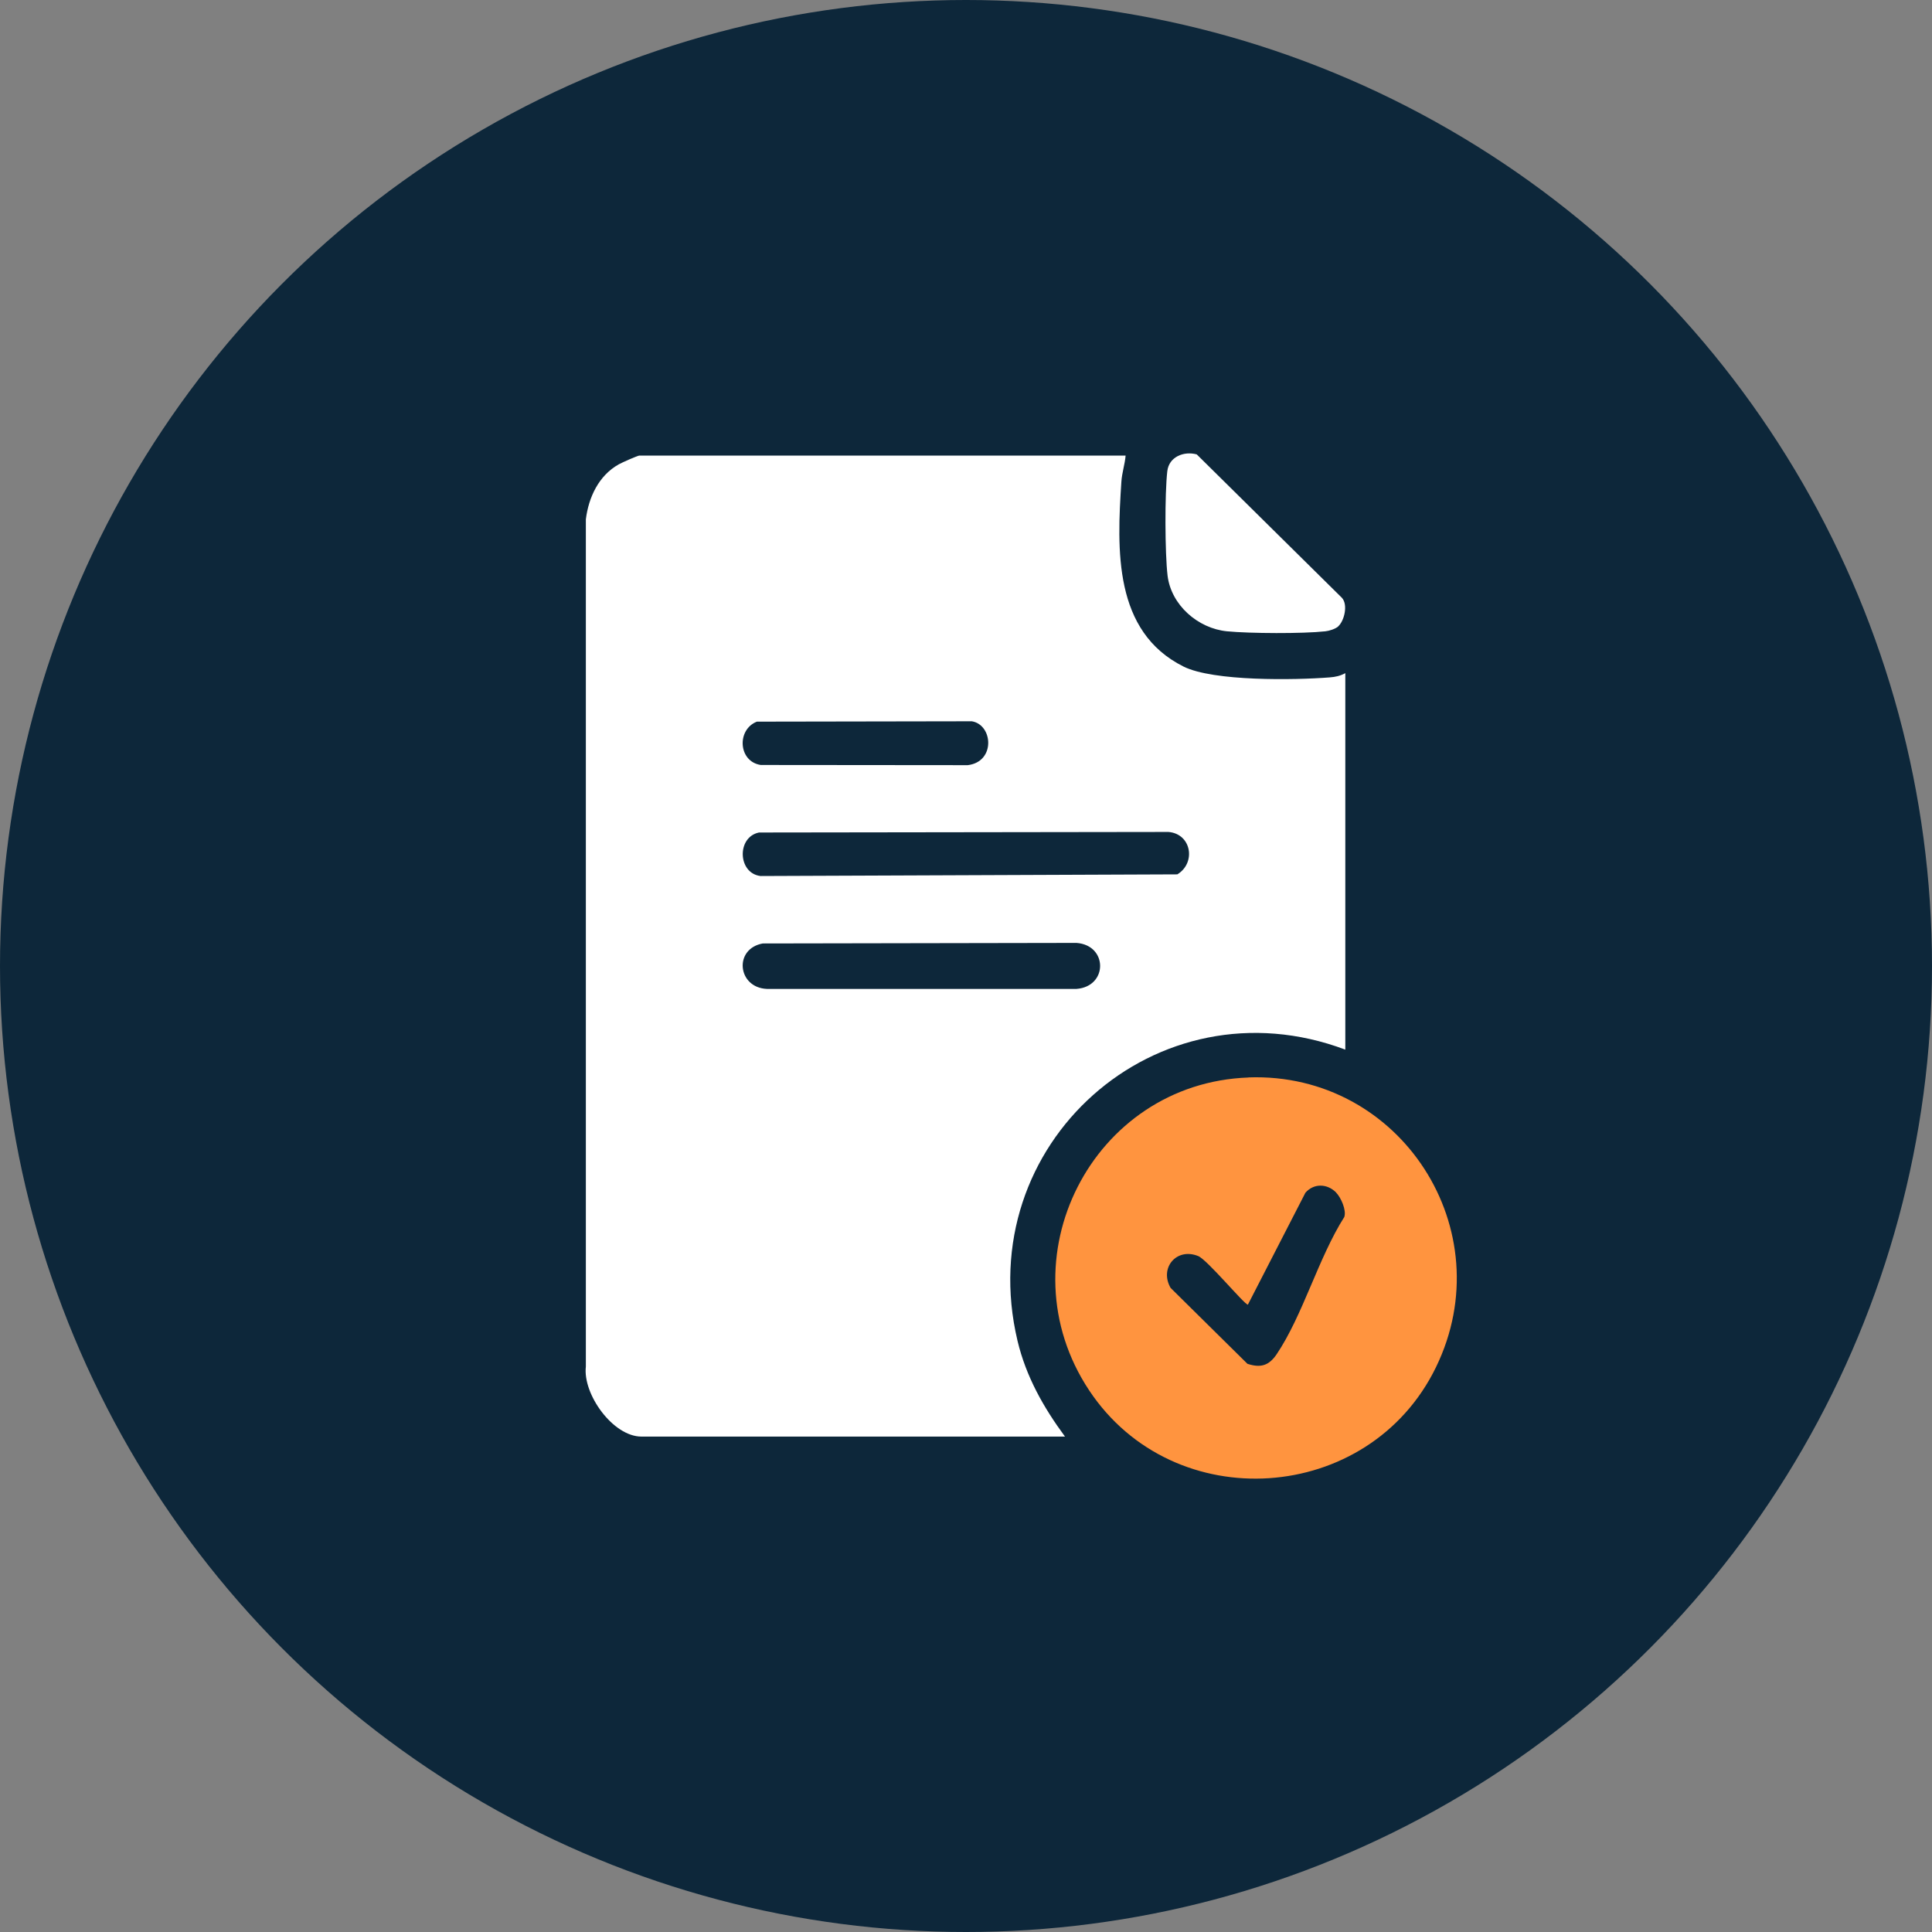
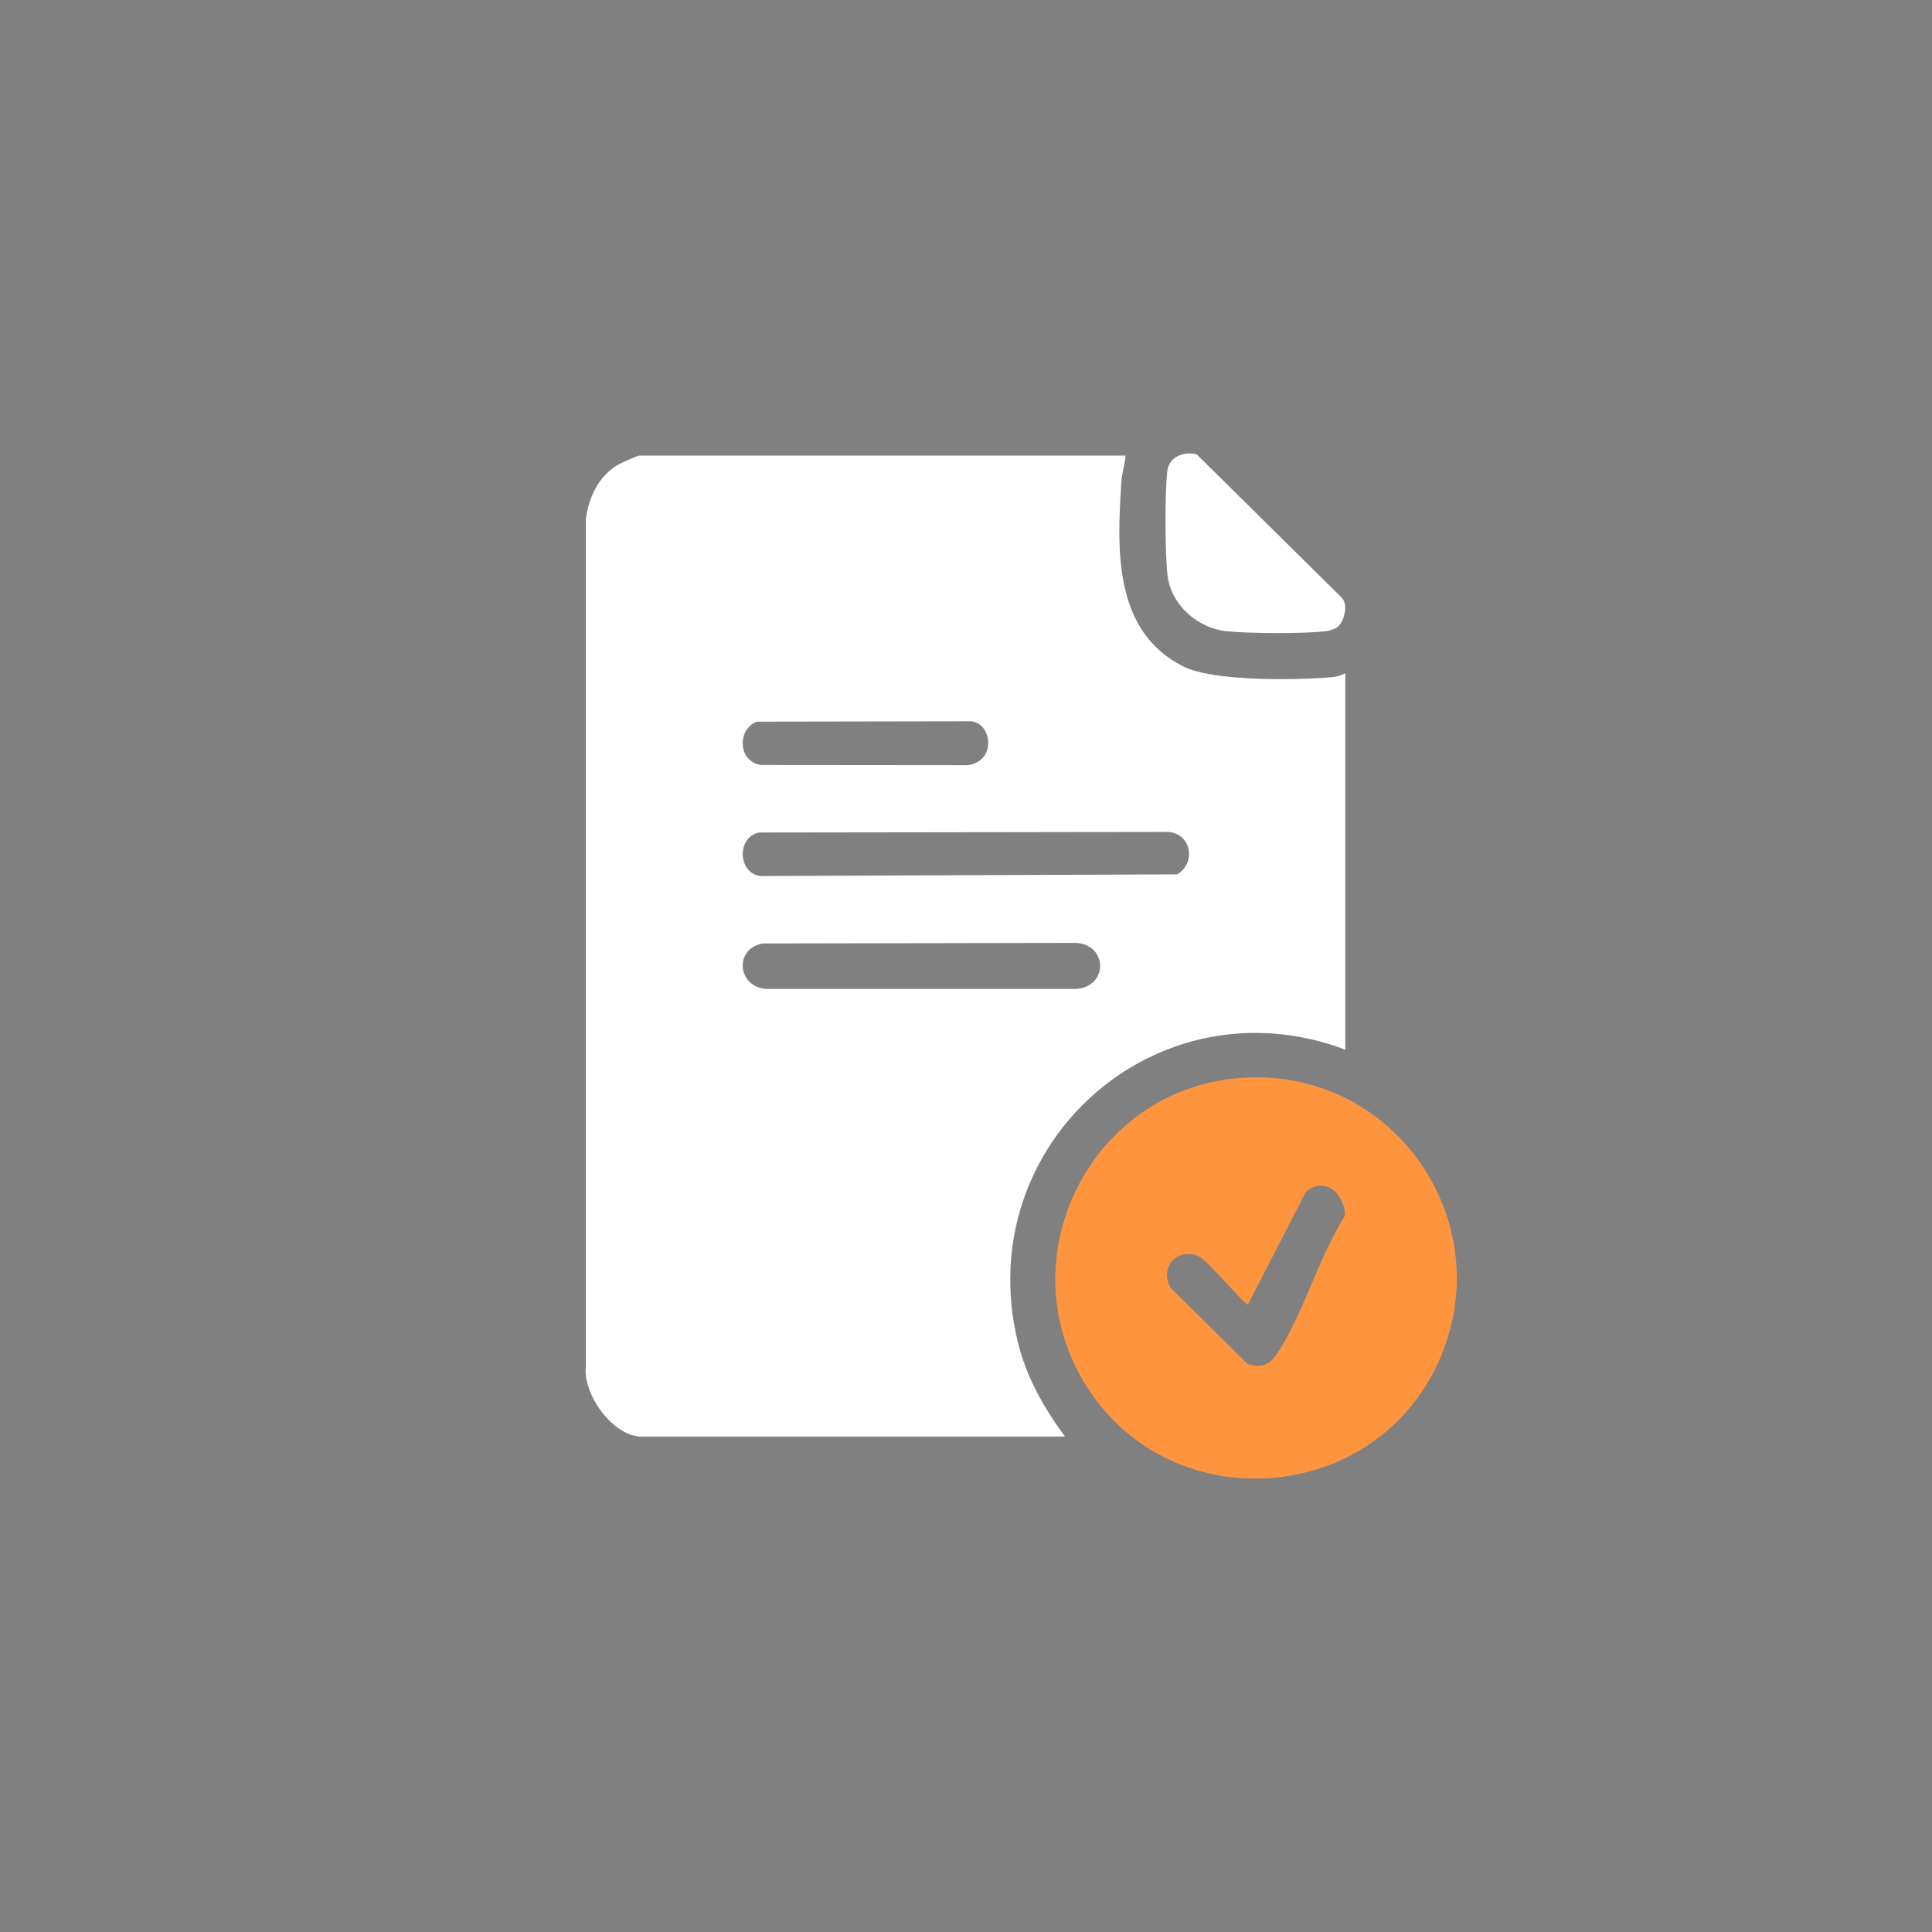
<svg xmlns="http://www.w3.org/2000/svg" id="Layer_2" data-name="Layer 2" viewBox="0 0 210 210">
  <rect x="0" y="0" width="210" height="210" fill="#808080" stroke="none" />
  <defs>
    <style>
      .cls-1 {
        fill: #ff943f;
      }

      .cls-2 {
        fill: #fff;
      }

      .cls-3 {
        fill: #0d273a;
      }
    </style>
  </defs>
  <g id="Layer_1-2" data-name="Layer 1">
    <g>
-       <circle class="cls-3" cx="105" cy="105" r="105" />
      <g>
        <path class="cls-2" d="M122.35,49.52c-.08.94-.4,1.89-.46,2.83-.49,7.43-.85,16.3,6.75,20.1,3.25,1.62,12.07,1.48,15.89,1.18.64-.05,1.14-.16,1.7-.46v40.92c-20.52-7.71-40.7,10.31-35.63,31.65.92,3.87,2.82,7.24,5.16,10.41h-46.04c-3.08,0-6.39-4.59-6.04-7.61V56.45c.3-2.4,1.4-4.76,3.58-5.98.32-.18,2.04-.95,2.23-.95h52.86ZM82.27,78.44c-2.21.86-2.03,4.34.42,4.71l22.5.02c3.05-.37,2.74-4.4.44-4.77l-23.36.04ZM82.5,90.49c-2.44.49-2.32,4.44.17,4.73l45.3-.18c2.05-1.24,1.55-4.4-.96-4.61l-44.51.06ZM82.96,102.54c-3.25.55-2.81,4.82.4,4.95h33.65c3.43-.26,3.42-4.75,0-5l-34.05.06Z" />
        <path class="cls-1" d="M135.71,117.11c16.52-.59,27.64,16.58,20.37,31.51-7.28,14.94-28.49,16.36-37.69,2.51-9.44-14.22.31-33.41,17.32-34.01ZM145.23,129.62c-.97-.98-2.43-1.02-3.34.03l-6.25,12.16c-.38,0-4.41-4.88-5.4-5.28-2.35-.96-4.25,1.29-3,3.46l8.35,8.25c1.44.47,2.33.2,3.17-1.03,2.86-4.25,4.55-10.51,7.36-14.93.25-.75-.37-2.12-.89-2.65Z" />
        <path class="cls-2" d="M145.46,68.09c-.3.27-.99.49-1.4.53-2.45.27-8.21.24-10.69,0-3.15-.31-6.07-2.84-6.46-6.05-.29-2.42-.31-8.93-.03-11.35.18-1.57,1.8-2.21,3.2-1.83l15.78,15.59c.68.74.27,2.49-.4,3.1Z" />
      </g>
    </g>
  </g>
</svg>